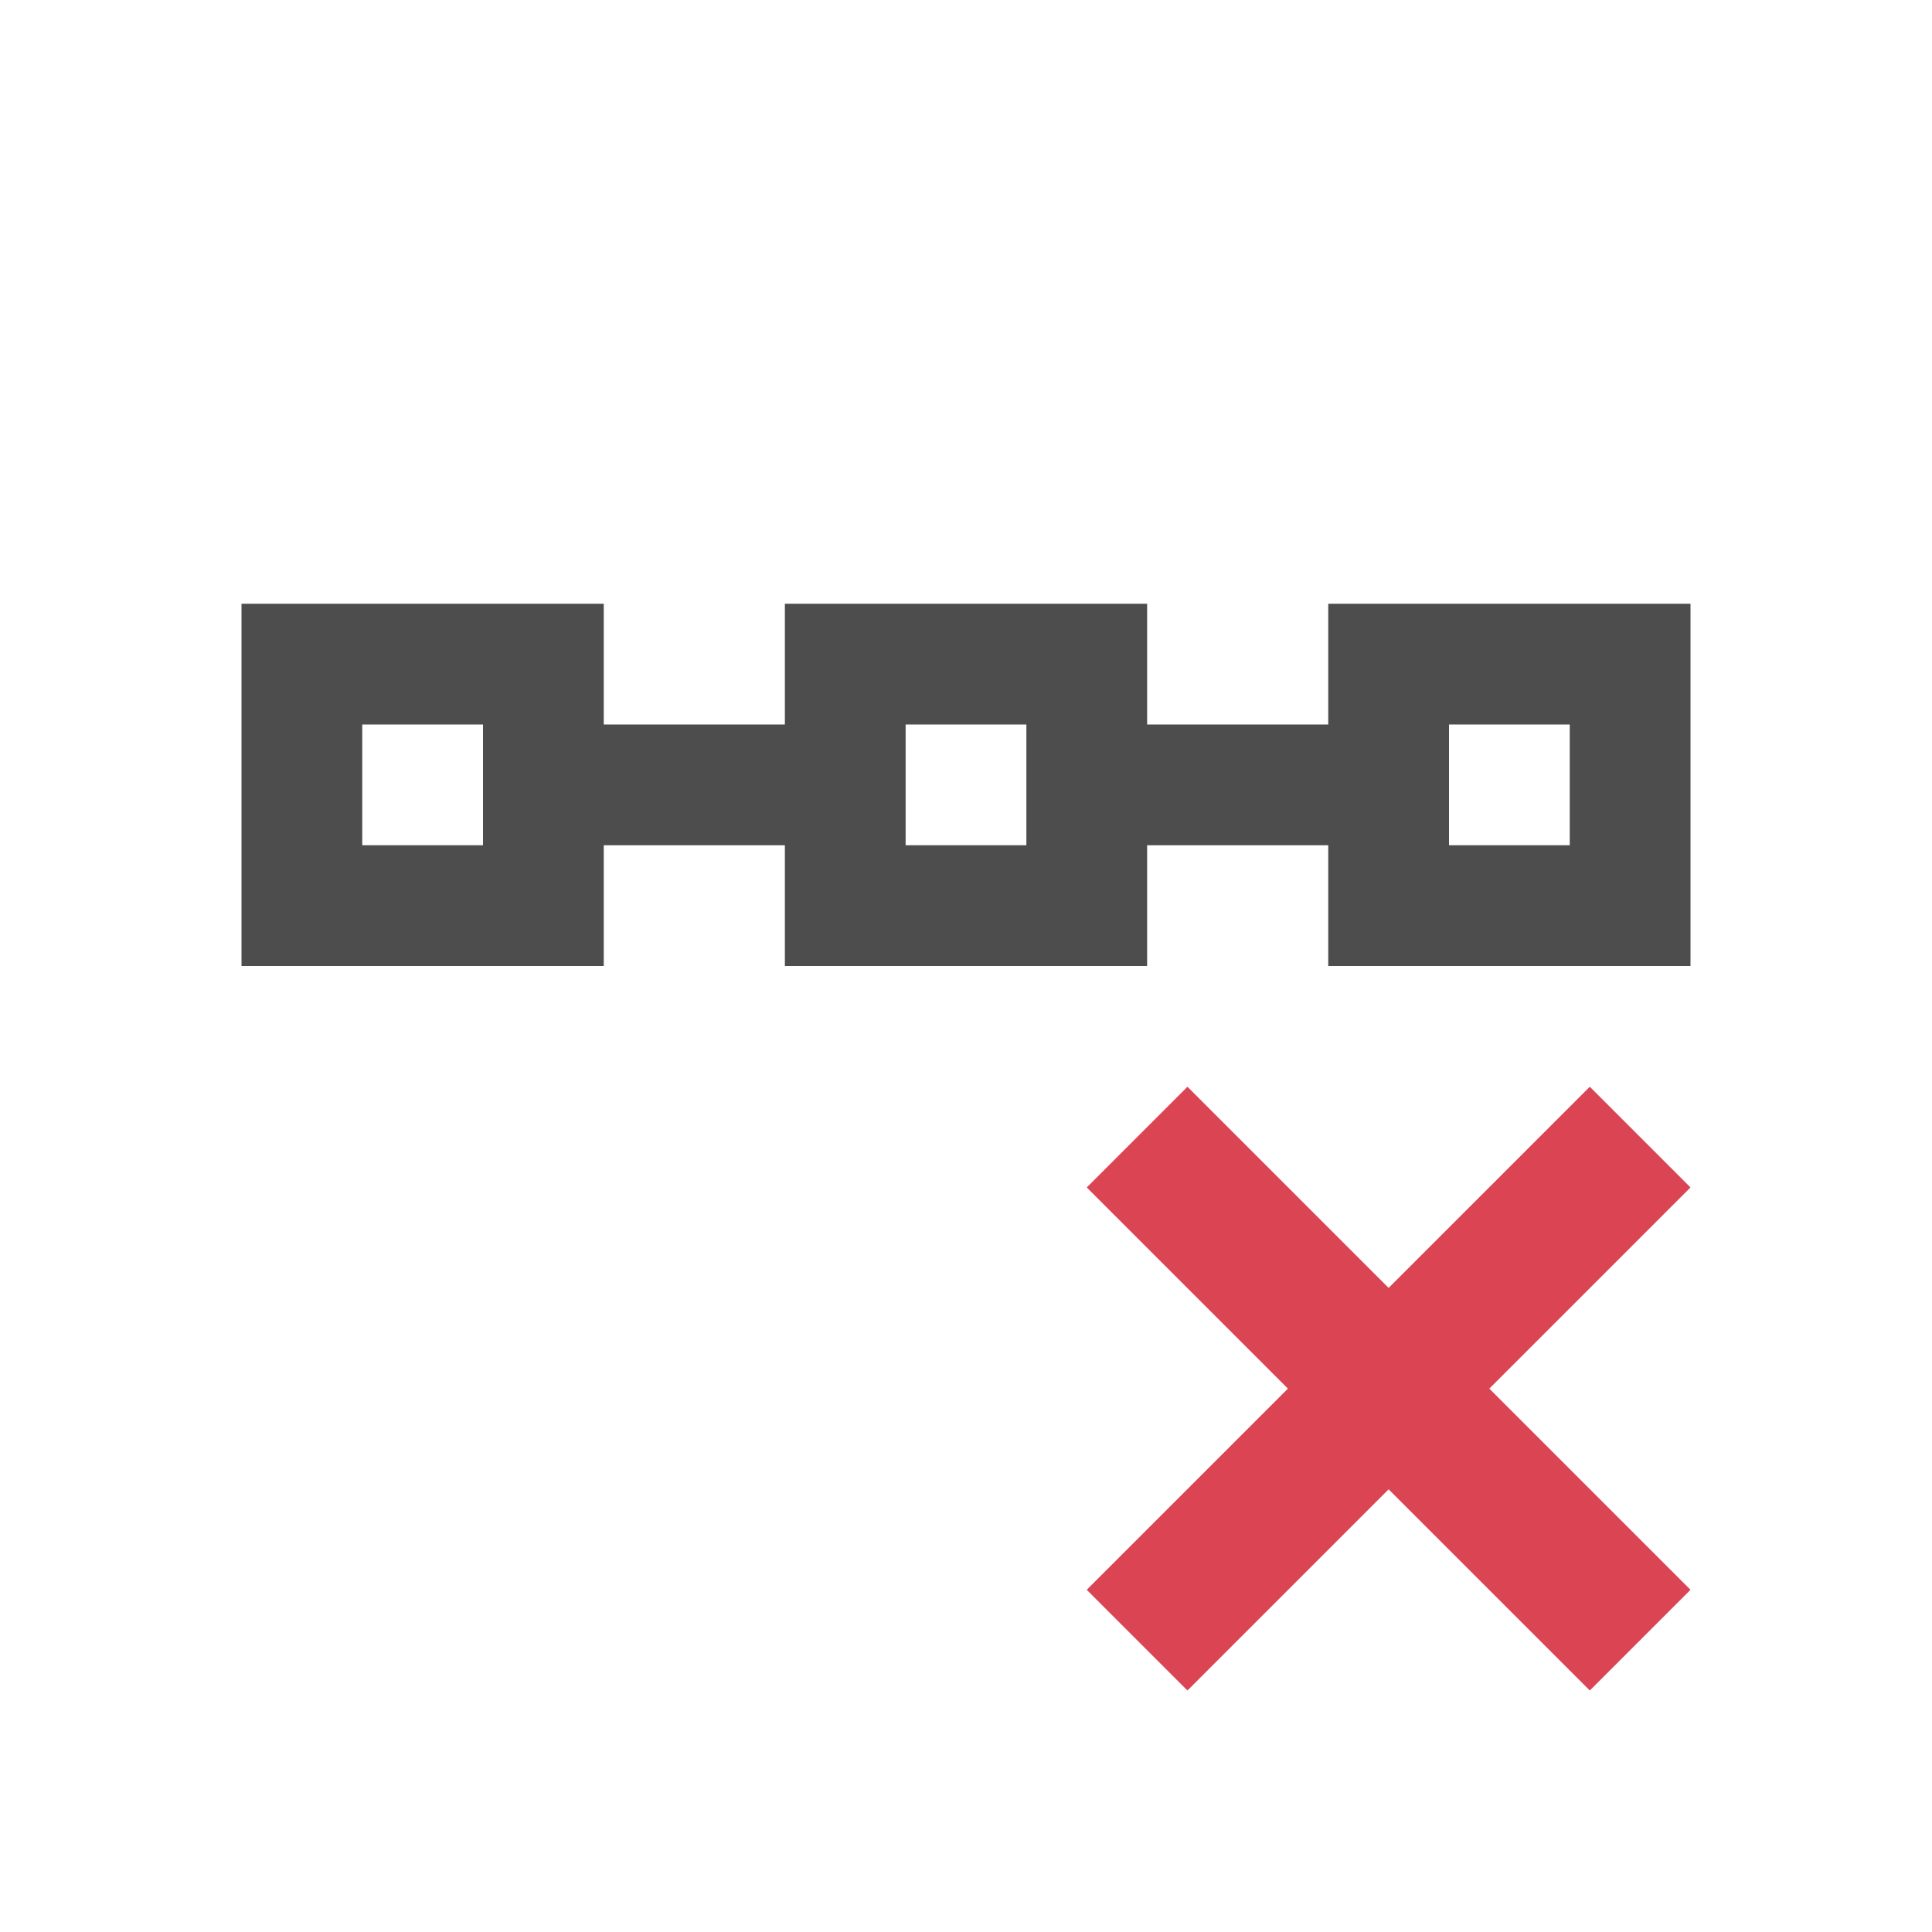
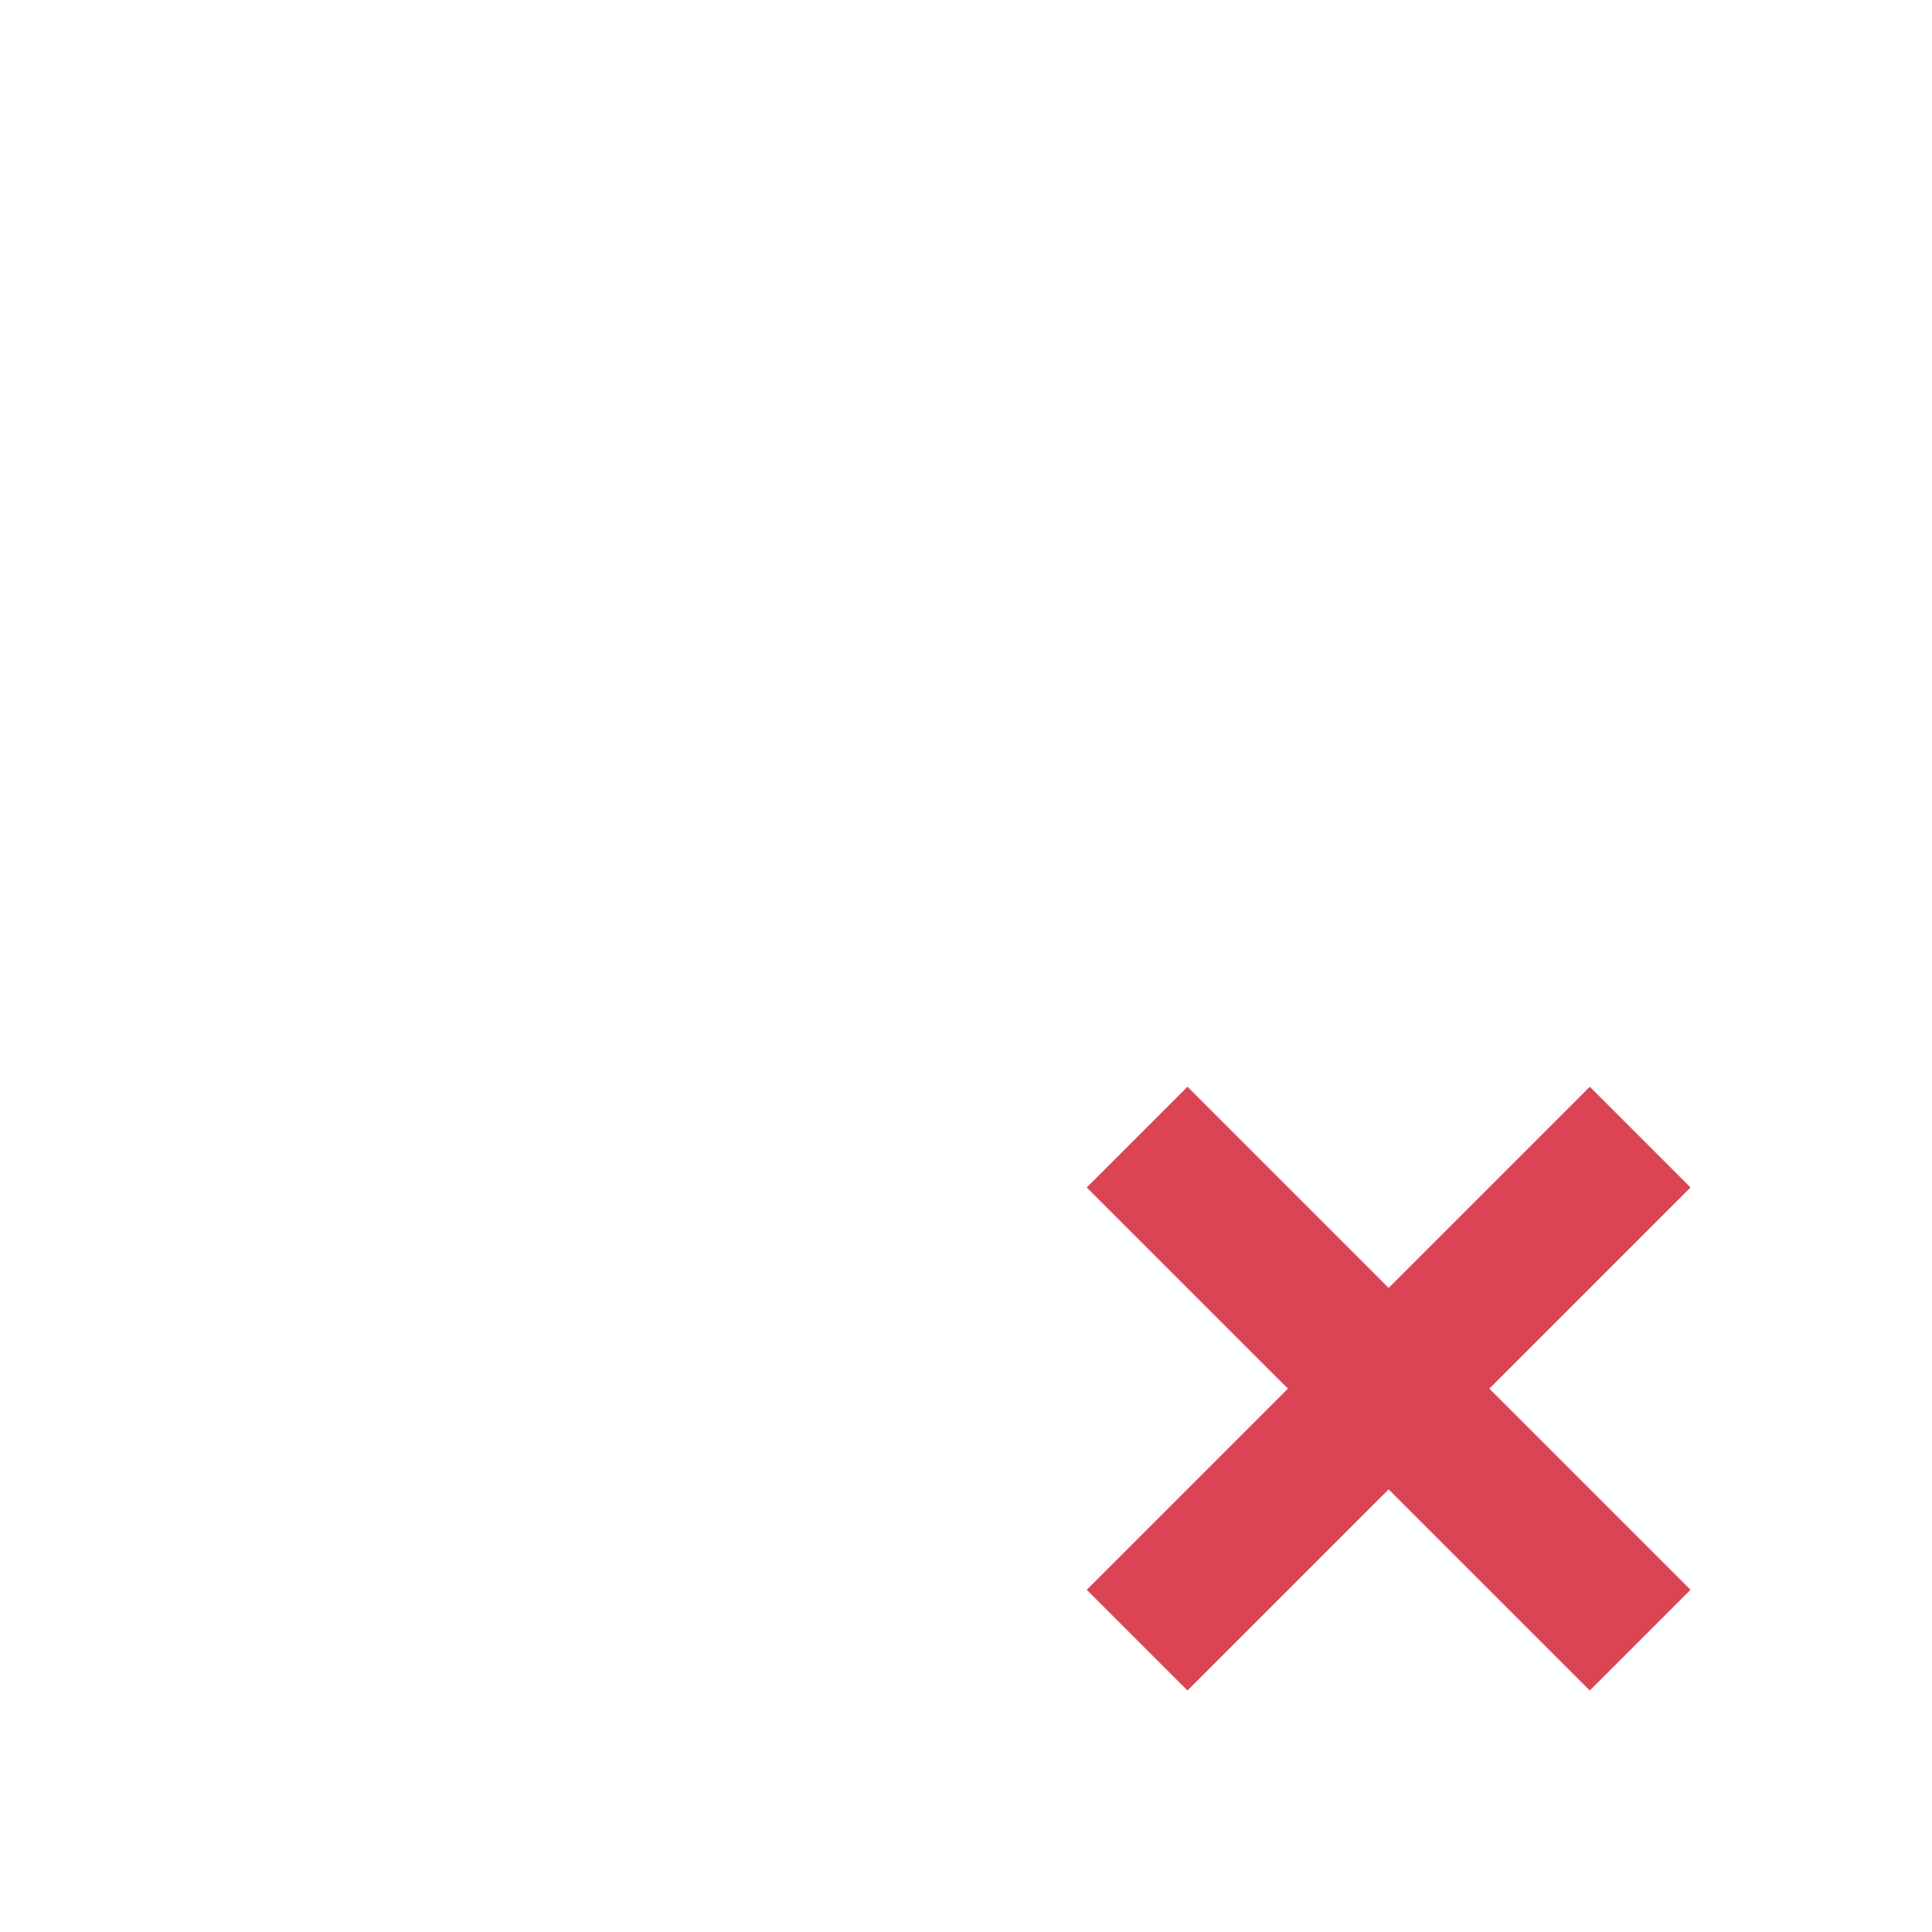
<svg xmlns="http://www.w3.org/2000/svg" viewBox="0 0 16 16">
-   <path style="fill:#4d4d4d" d="M 2 5 L 2 8 L 5 8 L 5 7 L 6.5 7 L 6.5 8 L 9.5 8 L 9.5 7 L 11 7 L 11 8 L 14 8 L 14 5 L 11 5 L 11 6 L 9.5 6 L 9.5 5 L 6.5 5 L 6.5 6 L 5 6 L 5 5 L 2 5 z M 3 6 L 4 6 L 4 7 L 3 7 L 3 6 z M 7.5 6 L 8.5 6 L 8.5 7 L 7.5 7 L 7.5 6 z M 12 6 L 13 6 L 13 7 L 12 7 L 12 6 z " />
  <path style="fill:#da4453" d="M 9.834 9 L 9 9.834 L 10.666 11.5 L 9 13.166 L 9.834 14 L 11.5 12.334 L 13.166 14 L 14 13.166 L 12.334 11.5 L 14 9.834 L 13.166 9 L 11.5 10.666 L 9.834 9 z " />
</svg>